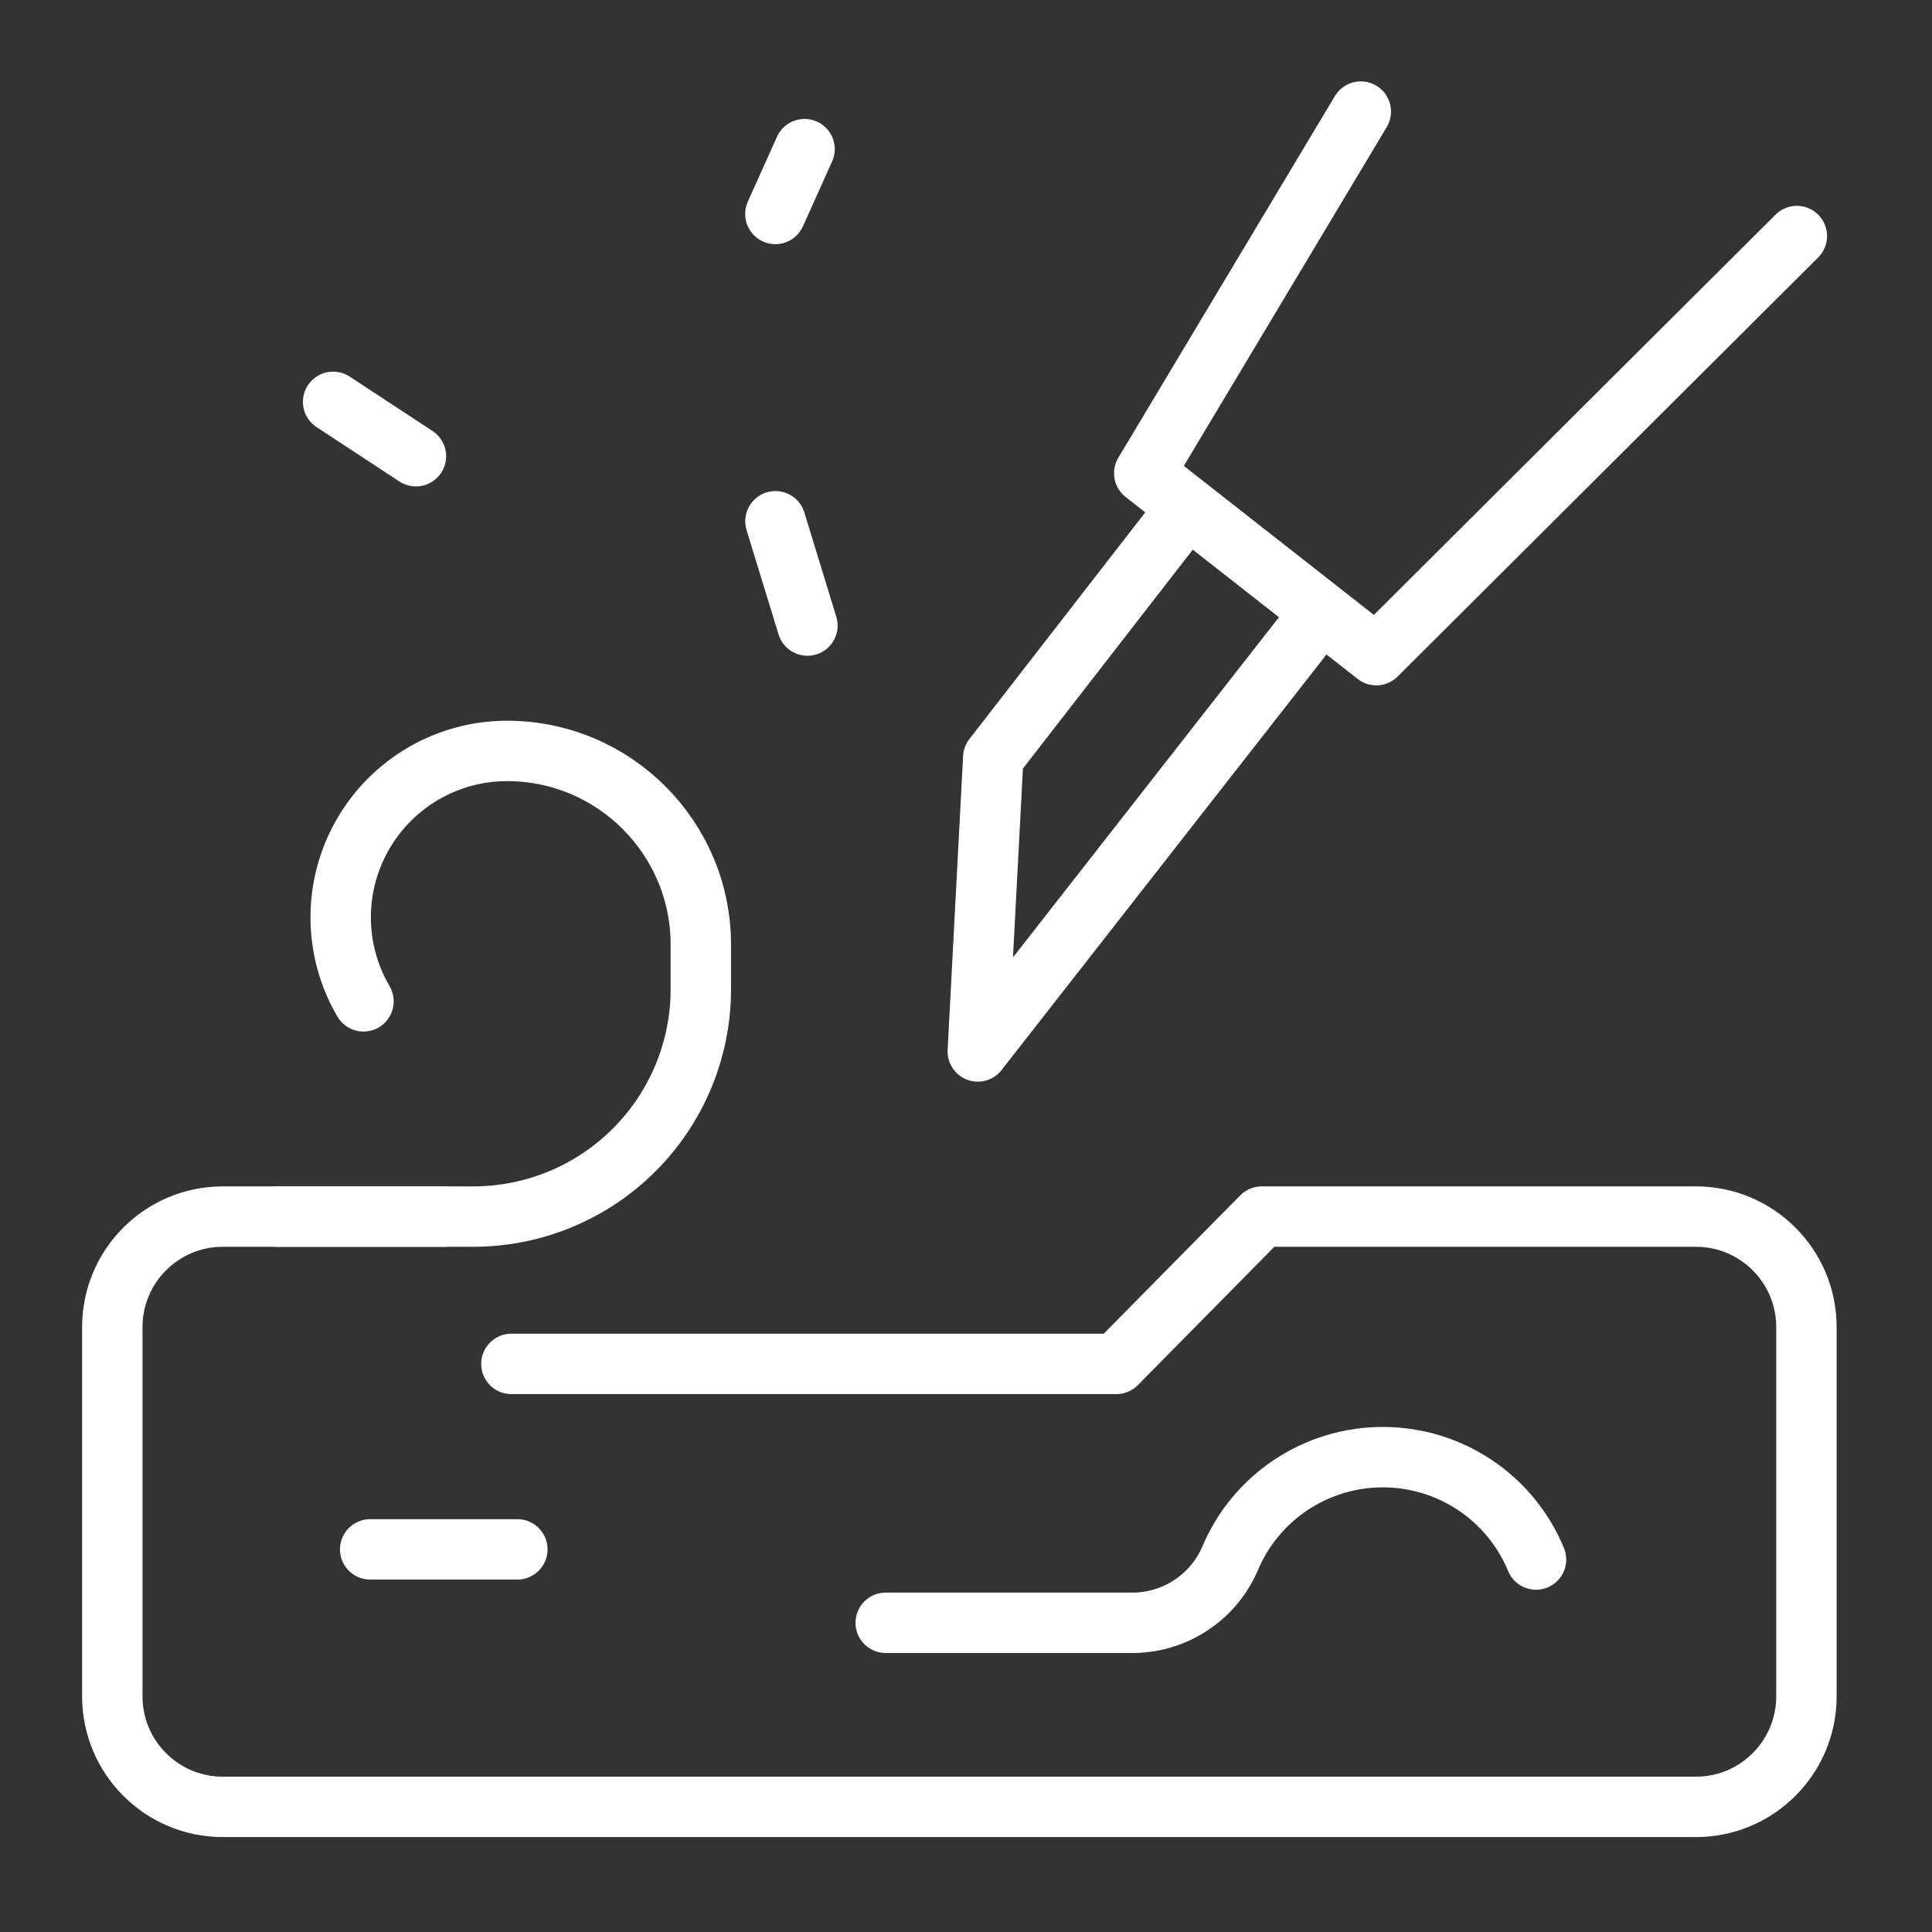
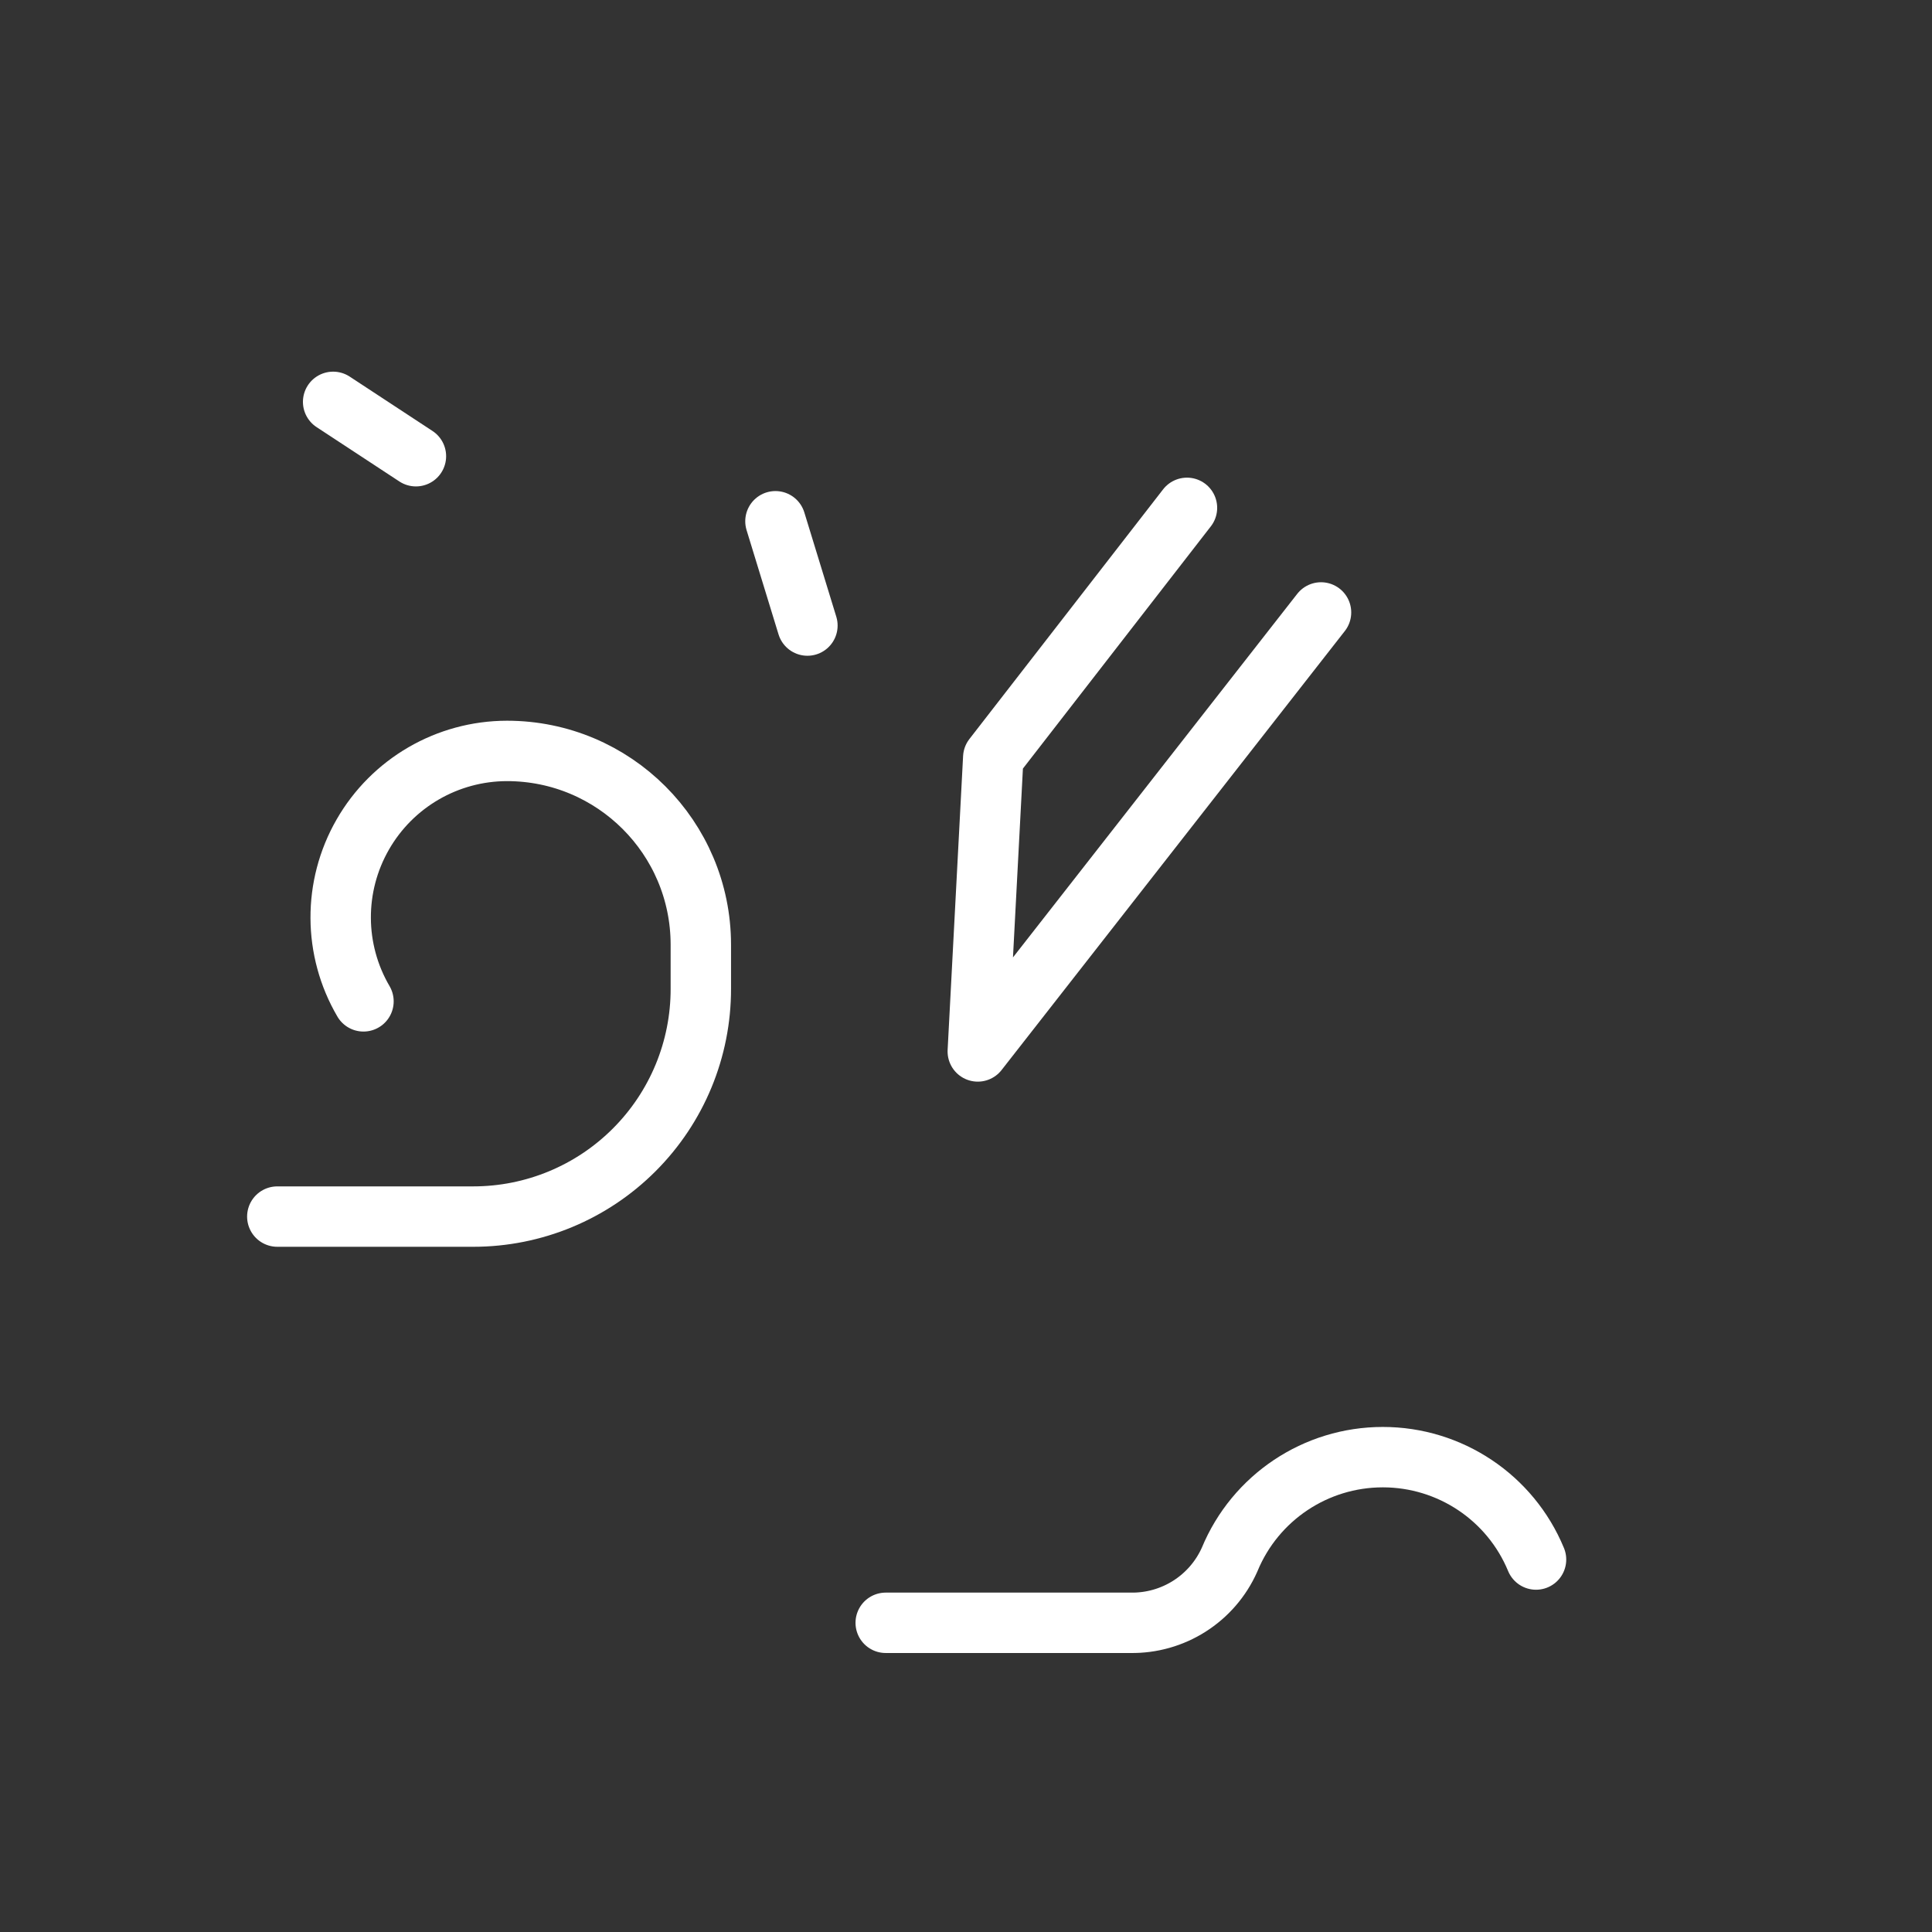
<svg xmlns="http://www.w3.org/2000/svg" id="Wood_Carving_3_48" width="48" height="48" viewBox="0 0 48 48">
  <rect x="0" y="0" width="48" height="48" fill="#333333" stroke="none" />
-   <rect width="48" height="48" stroke="none" fill="#FFFFFF" opacity="0" />
  <g transform="matrix(1.83 0 0 1.83 24 24)">
    <g style="">
      <g transform="matrix(1 0 0 1 -7.09 7.92)">
-         <line style="stroke: #FFFFFF; stroke-width: 0.82; stroke-dasharray: none; stroke-linecap: round; stroke-dashoffset: 0; stroke-linejoin: round; stroke-miterlimit: 4; fill: none; fill-rule: nonzero; opacity: 1;" x1="0.999" y1="0" x2="-0.999" y2="0" />
-       </g>
+         </g>
      <g transform="matrix(1 0 0 1 -0.09 7.41)">
-         <path style="stroke: #FFFFFF; stroke-width: 0.82; stroke-dasharray: none; stroke-linecap: round; stroke-dashoffset: 0; stroke-linejoin: round; stroke-miterlimit: 4; fill: none; fill-rule: nonzero; opacity: 1;" transform=" translate(-12, -19.5)" d="M 5.918 17.492 L 14.131 17.492 L 16.105 15.492 L 22 15.492 C 22.828 15.492 23.5 16.164 23.5 16.992 L 23.5 22.006 C 23.5 22.834 22.828 23.506 22 23.506 L 2 23.506 C 1.172 23.506 0.5 22.834 0.5 22.006 L 0.5 16.992 C 0.5 16.164 1.172 15.492 2 15.492 L 5 15.492" stroke-linecap="round" />
-       </g>
+         </g>
      <g transform="matrix(1 0 0 1 3.32 7.79)">
        <path style="stroke: #FFFFFF; stroke-width: 0.82; stroke-dasharray: none; stroke-linecap: round; stroke-dashoffset: 0; stroke-linejoin: round; stroke-miterlimit: 4; fill: none; fill-rule: nonzero; opacity: 1;" transform=" translate(-15.41, -19.88)" d="M 19.829 20.148 C 19.481 19.306 18.66 18.758 17.749 18.758 C 16.838 18.758 16.017 19.306 15.669 20.148 C 15.433 20.68 14.901 21.018 14.319 21.007 L 11 21.007" stroke-linecap="round" />
      </g>
      <g transform="matrix(1 0 0 1 -6.47 0.24)">
        <path style="stroke: #FFFFFF; stroke-width: 0.82; stroke-dasharray: none; stroke-linecap: round; stroke-dashoffset: 0; stroke-linejoin: round; stroke-miterlimit: 4; fill: none; fill-rule: nonzero; opacity: 1;" transform=" translate(-5.63, -12.33)" d="M 2.75 15.492 L 5.411 15.492 C 6.231 15.492 7.017 15.166 7.596 14.586 C 8.176 14.006 8.501 13.22 8.5 12.4 L 8.5 11.8 C 8.499 10.347 7.321 9.17 5.868 9.17 C 5.059 9.171 4.312 9.604 3.91 10.306 C 3.507 11.008 3.511 11.872 3.92 12.57" stroke-linecap="round" />
      </g>
      <g transform="matrix(1 0 0 1 6.85 -7.91)">
-         <polyline style="stroke: #FFFFFF; stroke-width: 0.82; stroke-dasharray: none; stroke-linecap: round; stroke-dashoffset: 0; stroke-linejoin: round; stroke-miterlimit: 4; fill: none; fill-rule: nonzero; opacity: 1;" points="4.43,-2 -1.28,3.69 -4.43,1.22 -1.49,-3.69 " />
-       </g>
+         </g>
      <g transform="matrix(1 0 0 1 2.49 -2.53)">
        <polyline style="stroke: #FFFFFF; stroke-width: 0.82; stroke-dasharray: none; stroke-linecap: round; stroke-dashoffset: 0; stroke-linejoin: round; stroke-miterlimit: 4; fill: none; fill-rule: nonzero; opacity: 1;" points="2.33,-2.27 -2.33,3.69 -2.12,-0.3 0.51,-3.69 " />
      </g>
      <g transform="matrix(1 0 0 1 -8.03 -7.29)">
        <line style="stroke: #FFFFFF; stroke-width: 0.82; stroke-dasharray: none; stroke-linecap: round; stroke-dashoffset: 0; stroke-linejoin: round; stroke-miterlimit: 4; fill: none; fill-rule: nonzero; opacity: 1;" x1="-0.562" y1="-0.369" x2="0.562" y2="0.369" />
      </g>
      <g transform="matrix(1 0 0 1 -2.39 -10.65)">
-         <line style="stroke: #FFFFFF; stroke-width: 0.82; stroke-dasharray: none; stroke-linecap: round; stroke-dashoffset: 0; stroke-linejoin: round; stroke-miterlimit: 4; fill: none; fill-rule: nonzero; opacity: 1;" x1="0.198" y1="-0.44" x2="-0.198" y2="0.44" />
-       </g>
+         </g>
      <g transform="matrix(1 0 0 1 -2.37 -5.33)">
        <line style="stroke: #FFFFFF; stroke-width: 0.82; stroke-dasharray: none; stroke-linecap: round; stroke-dashoffset: 0; stroke-linejoin: round; stroke-miterlimit: 4; fill: none; fill-rule: nonzero; opacity: 1;" x1="0.217" y1="0.708" x2="-0.217" y2="-0.708" />
      </g>
    </g>
  </g>
</svg>